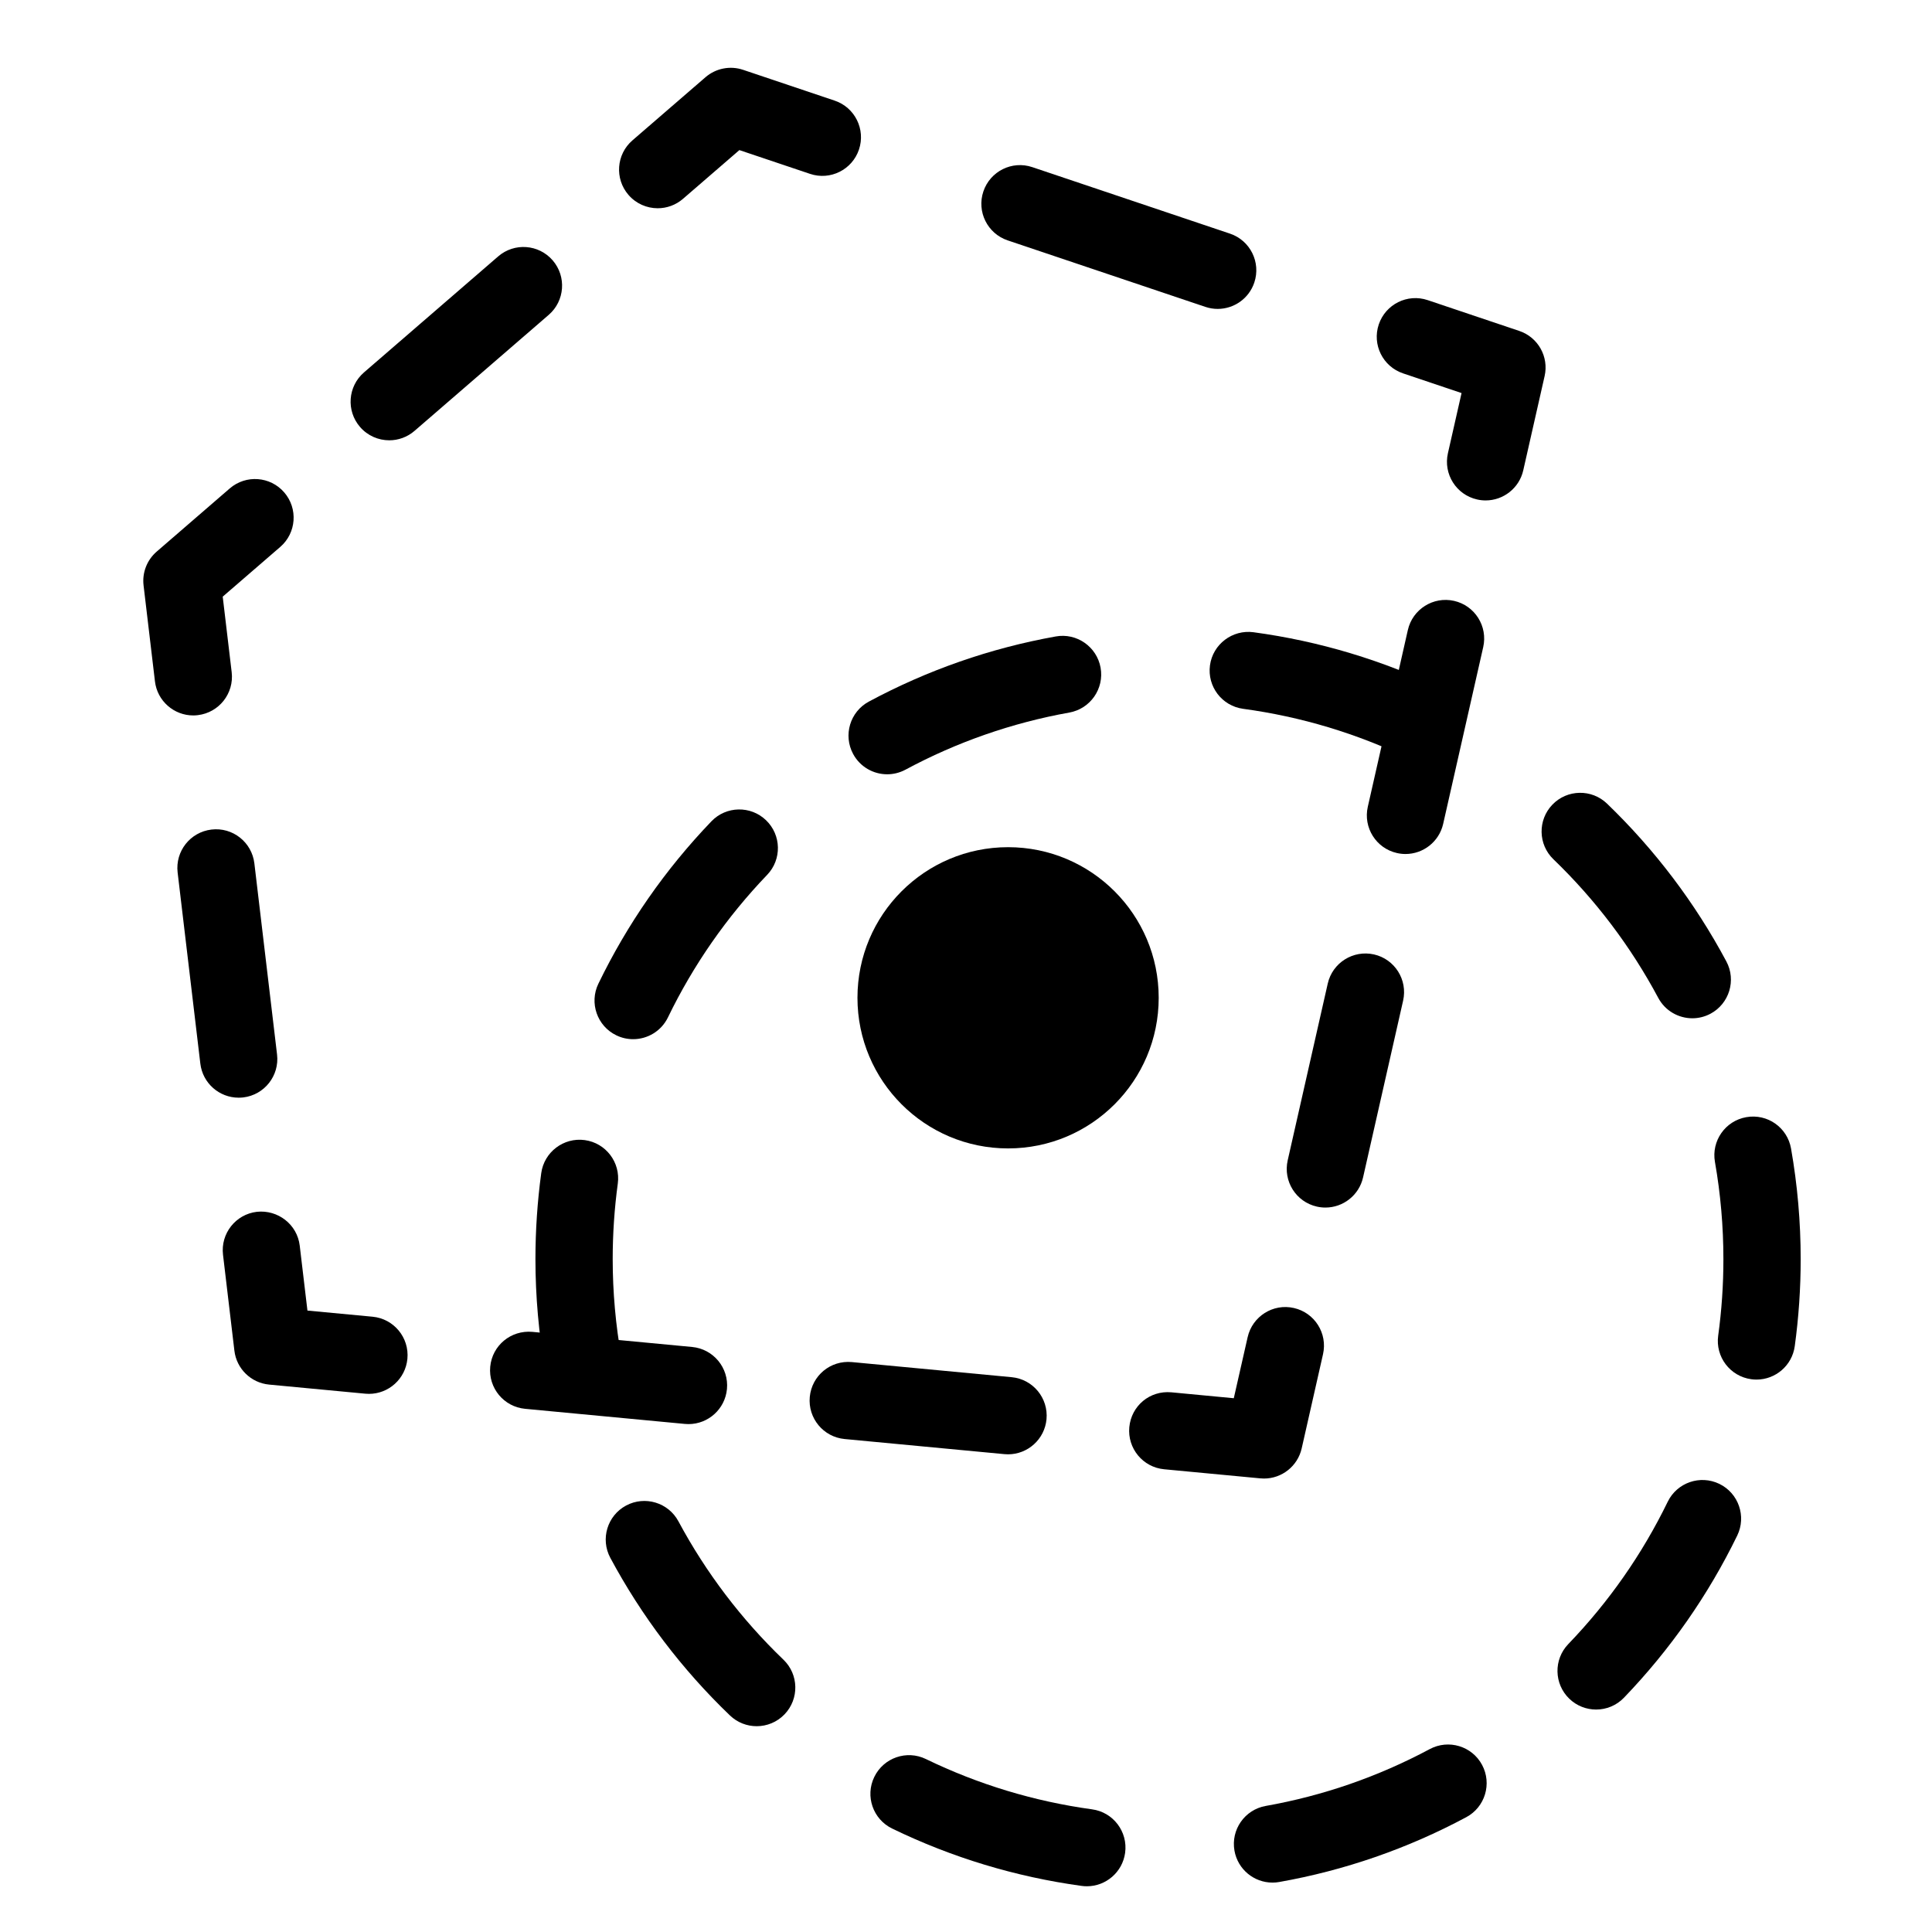
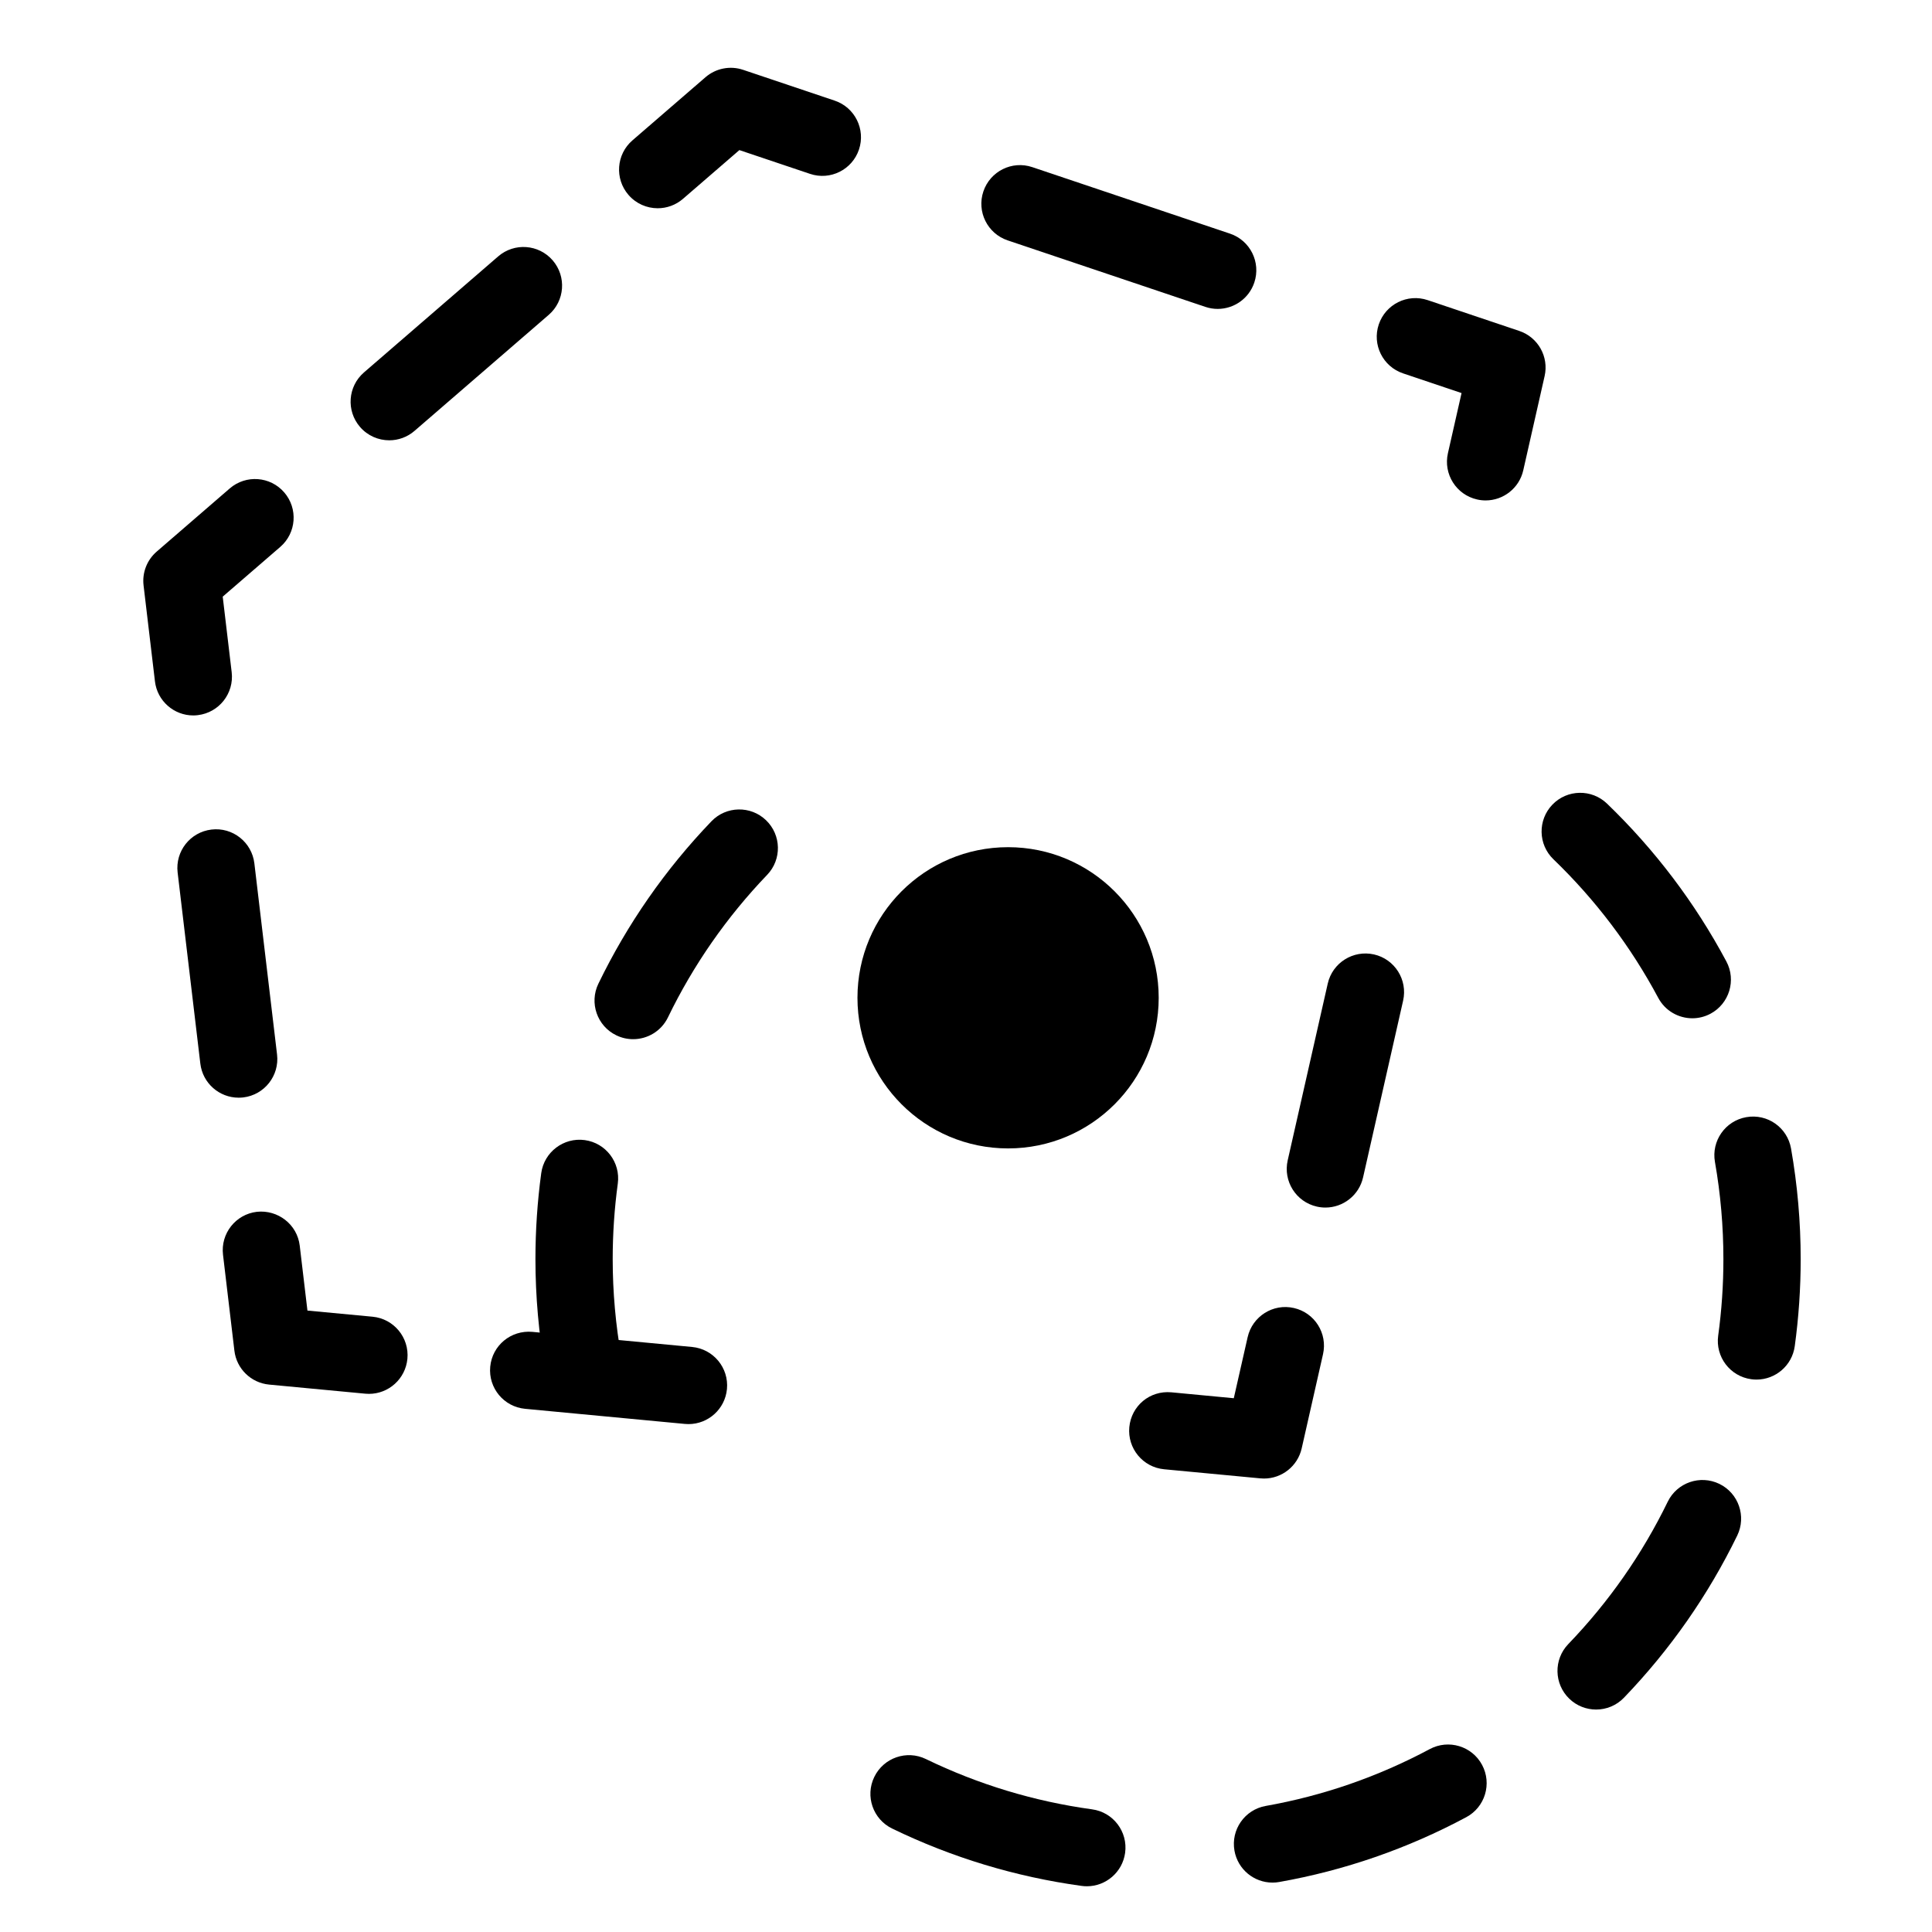
<svg xmlns="http://www.w3.org/2000/svg" fill="#000000" height="800px" width="800px" version="1.1" viewBox="0 0 100 100" xml:space="preserve">
  <g id="turf-center">
    <circle cx="52.178" cy="51.646" r="7.796" />
    <path d="M56.257,97.633c-0.091,0-0.183-0.006-0.274-0.019c-3.411-0.468-6.71-1.466-9.804-2.968   c-0.994-0.481-1.409-1.679-0.926-2.672c0.482-0.994,1.679-1.409,2.672-0.926c2.714,1.316,5.607,2.192,8.601,2.603   c1.095,0.149,1.86,1.158,1.71,2.253C58.098,96.906,57.24,97.633,56.257,97.633z" />
    <path d="M65.863,97.443c-0.952,0-1.795-0.681-1.967-1.65c-0.193-1.088,0.531-2.126,1.619-2.318c2.971-0.527,5.827-1.518,8.49-2.943   c0.976-0.521,2.186-0.154,2.707,0.818c0.521,0.974,0.155,2.187-0.818,2.707c-3.036,1.626-6.293,2.755-9.68,3.355   C66.097,97.434,65.979,97.443,65.863,97.443z" />
-     <path d="M39.165,89.348c-0.498,0-0.997-0.186-1.385-0.558c-2.484-2.385-4.566-5.129-6.19-8.156   c-0.522-0.974-0.157-2.186,0.817-2.708c0.974-0.521,2.186-0.155,2.708,0.817c1.426,2.657,3.255,5.067,5.436,7.162   c0.797,0.765,0.822,2.031,0.057,2.828C40.215,89.142,39.691,89.348,39.165,89.348z" />
    <path d="M82.615,88.486c-0.499,0-0.999-0.186-1.387-0.559c-0.796-0.767-0.82-2.032-0.055-2.828c2.099-2.181,3.831-4.66,5.148-7.369   c0.484-0.993,1.68-1.406,2.674-0.924c0.993,0.483,1.406,1.681,0.924,2.674c-1.502,3.086-3.475,5.91-5.863,8.393   C83.664,88.281,83.14,88.486,82.615,88.486z" />
    <path d="M30.193,72.605c-0.951,0-1.793-0.68-1.966-1.648c-0.34-1.906-0.513-3.853-0.513-5.784c0-1.487,0.101-2.985,0.3-4.45   c0.149-1.094,1.16-1.86,2.251-1.712c1.095,0.148,1.861,1.156,1.712,2.251c-0.175,1.287-0.264,2.604-0.264,3.911   c0,1.696,0.152,3.406,0.451,5.081c0.194,1.087-0.53,2.126-1.617,2.32C30.428,72.596,30.31,72.605,30.193,72.605z" />
    <path d="M90.917,71.407c-0.091,0-0.183-0.006-0.275-0.019c-1.095-0.15-1.859-1.16-1.709-2.254c0.18-1.306,0.271-2.639,0.27-3.961   c0-1.688-0.147-3.382-0.438-5.033c-0.191-1.088,0.535-2.125,1.623-2.316c1.095-0.193,2.125,0.536,2.316,1.623   c0.331,1.88,0.499,3.806,0.499,5.726c0.001,1.504-0.103,3.021-0.307,4.507C92.758,70.682,91.9,71.407,90.917,71.407z" />
    <path d="M32.771,53.788c-0.292,0-0.589-0.063-0.87-0.2c-0.994-0.48-1.41-1.677-0.929-2.671c1.496-3.089,3.463-5.917,5.849-8.404   c0.764-0.797,2.031-0.824,2.828-0.059c0.797,0.765,0.824,2.031,0.059,2.828c-2.094,2.184-3.822,4.667-5.135,7.378   C34.227,53.373,33.514,53.788,32.771,53.788z" />
    <path d="M87.595,52.706c-0.715,0-1.406-0.384-1.766-1.059c-1.422-2.66-3.246-5.073-5.424-7.171   c-0.796-0.766-0.819-2.032-0.053-2.828s2.034-0.818,2.828-0.052c2.479,2.389,4.558,5.137,6.176,8.167   c0.521,0.974,0.153,2.186-0.821,2.707C88.235,52.63,87.912,52.706,87.595,52.706z" />
-     <path d="M45.92,40.077c-0.713,0-1.402-0.382-1.763-1.053c-0.523-0.973-0.159-2.186,0.814-2.709c3.032-1.63,6.286-2.765,9.674-3.372   c1.081-0.197,2.126,0.529,2.321,1.616c0.194,1.087-0.528,2.126-1.616,2.322c-2.971,0.533-5.825,1.528-8.484,2.958   C46.564,40,46.239,40.077,45.92,40.077z" />
-     <path d="M73.042,39.323l-0.118-0.058c-2.693-1.301-5.589-2.172-8.581-2.577c-1.095-0.148-1.862-1.155-1.715-2.25   c0.148-1.096,1.163-1.858,2.25-1.714c3.412,0.461,6.713,1.454,9.811,2.951l-0.774,1.848L73.042,39.323z" />
    <path d="M34.043,10.779c-0.561,0-1.119-0.234-1.514-0.692c-0.722-0.836-0.63-2.099,0.205-2.821l3.783-3.27   c0.536-0.462,1.276-0.608,1.946-0.382l4.739,1.594c1.047,0.352,1.61,1.486,1.258,2.533c-0.352,1.046-1.486,1.611-2.533,1.258   l-3.657-1.23l-2.919,2.523C34.972,10.619,34.506,10.779,34.043,10.779z" />
    <path d="M20.148,22.79c-0.561,0-1.119-0.234-1.514-0.692c-0.722-0.836-0.63-2.099,0.205-2.821l6.947-6.006   c0.836-0.723,2.098-0.631,2.821,0.205c0.722,0.836,0.63,2.099-0.205,2.821l-6.947,6.006C21.077,22.63,20.611,22.79,20.148,22.79z" />
    <path d="M10.003,37.031c-1,0-1.863-0.748-1.983-1.765l-0.589-4.965c-0.079-0.659,0.176-1.314,0.678-1.749l3.782-3.27   c0.836-0.723,2.099-0.631,2.821,0.205c0.722,0.836,0.63,2.099-0.205,2.821l-2.979,2.575l0.464,3.911   c0.13,1.097-0.654,2.091-1.751,2.222C10.162,37.026,10.082,37.031,10.003,37.031z" />
    <path d="M12.352,56.816c-1,0-1.863-0.747-1.983-1.765L9.194,45.16c-0.13-1.097,0.653-2.092,1.75-2.222   c1.098-0.133,2.092,0.654,2.222,1.75l1.174,9.893c0.13,1.097-0.653,2.091-1.75,2.222C12.51,56.812,12.43,56.816,12.352,56.816z" />
    <path d="M19.098,72.146c-0.063,0-0.126-0.003-0.191-0.009l-4.978-0.471c-0.938-0.089-1.687-0.82-1.797-1.756l-0.589-4.965   c-0.13-1.097,0.653-2.092,1.75-2.222c1.093-0.117,2.091,0.653,2.221,1.751l0.399,3.361l3.371,0.318   c1.1,0.104,1.907,1.08,1.803,2.18C20.988,71.369,20.117,72.146,19.098,72.146z" />
-     <path d="M52.177,75.275c-0.062,0-0.126-0.003-0.19-0.009l-8.27-0.782c-1.1-0.104-1.907-1.08-1.803-2.18s1.07-1.905,2.18-1.803   l8.27,0.782c1.1,0.104,1.906,1.08,1.803,2.18C54.068,74.499,53.196,75.275,52.177,75.275z" />
    <path d="M35.638,73.711c-0.063,0-0.127-0.003-0.191-0.009l-8.27-0.782c-1.1-0.104-1.907-1.08-1.803-2.18   c0.104-1.1,1.07-1.901,2.18-1.803l8.27,0.782c1.1,0.104,1.907,1.08,1.803,2.18C37.528,72.935,36.657,73.711,35.638,73.711z" />
    <path d="M65.425,76.529c-0.063,0-0.127-0.003-0.19-0.009l-4.979-0.471c-1.1-0.104-1.906-1.08-1.803-2.18   c0.104-1.099,1.055-1.907,2.18-1.803l3.228,0.306l0.717-3.161c0.244-1.077,1.317-1.756,2.392-1.509   c1.078,0.243,1.753,1.314,1.509,2.392l-1.104,4.876C67.165,75.89,66.35,76.529,65.425,76.529z" />
    <path d="M68.603,62.503c-0.146,0-0.295-0.016-0.444-0.05c-1.077-0.244-1.752-1.314-1.508-2.393l2.073-9.15   c0.244-1.077,1.314-1.75,2.393-1.509c1.077,0.244,1.752,1.315,1.508,2.393l-2.073,9.15C70.341,61.873,69.516,62.503,68.603,62.503z   " />
-     <path d="M72.749,44.203c-0.146,0-0.295-0.016-0.444-0.05c-1.077-0.244-1.752-1.315-1.508-2.393l2.073-9.15   c0.244-1.077,1.317-1.752,2.392-1.509c1.078,0.244,1.753,1.315,1.509,2.393l-2.073,9.15C74.487,43.573,73.662,44.203,72.749,44.203   z" />
    <path d="M76.896,25.902c-0.146,0-0.295-0.016-0.444-0.05c-1.077-0.244-1.752-1.315-1.508-2.393l0.706-3.114l-3.027-1.019   c-1.047-0.352-1.61-1.486-1.258-2.533c0.353-1.046,1.483-1.611,2.533-1.258l4.739,1.594c0.973,0.327,1.54,1.337,1.312,2.338   l-1.105,4.876C78.634,25.272,77.809,25.902,76.896,25.902z" />
    <path d="M63.027,15.989c-0.211,0-0.426-0.034-0.638-0.105l-10.232-3.442c-1.047-0.352-1.61-1.486-1.258-2.533   c0.353-1.046,1.483-1.611,2.533-1.258l10.232,3.442c1.047,0.352,1.61,1.486,1.258,2.533C64.642,15.461,63.863,15.989,63.027,15.989   z" />
  </g>
  <g id="Layer_1">
</g>
</svg>